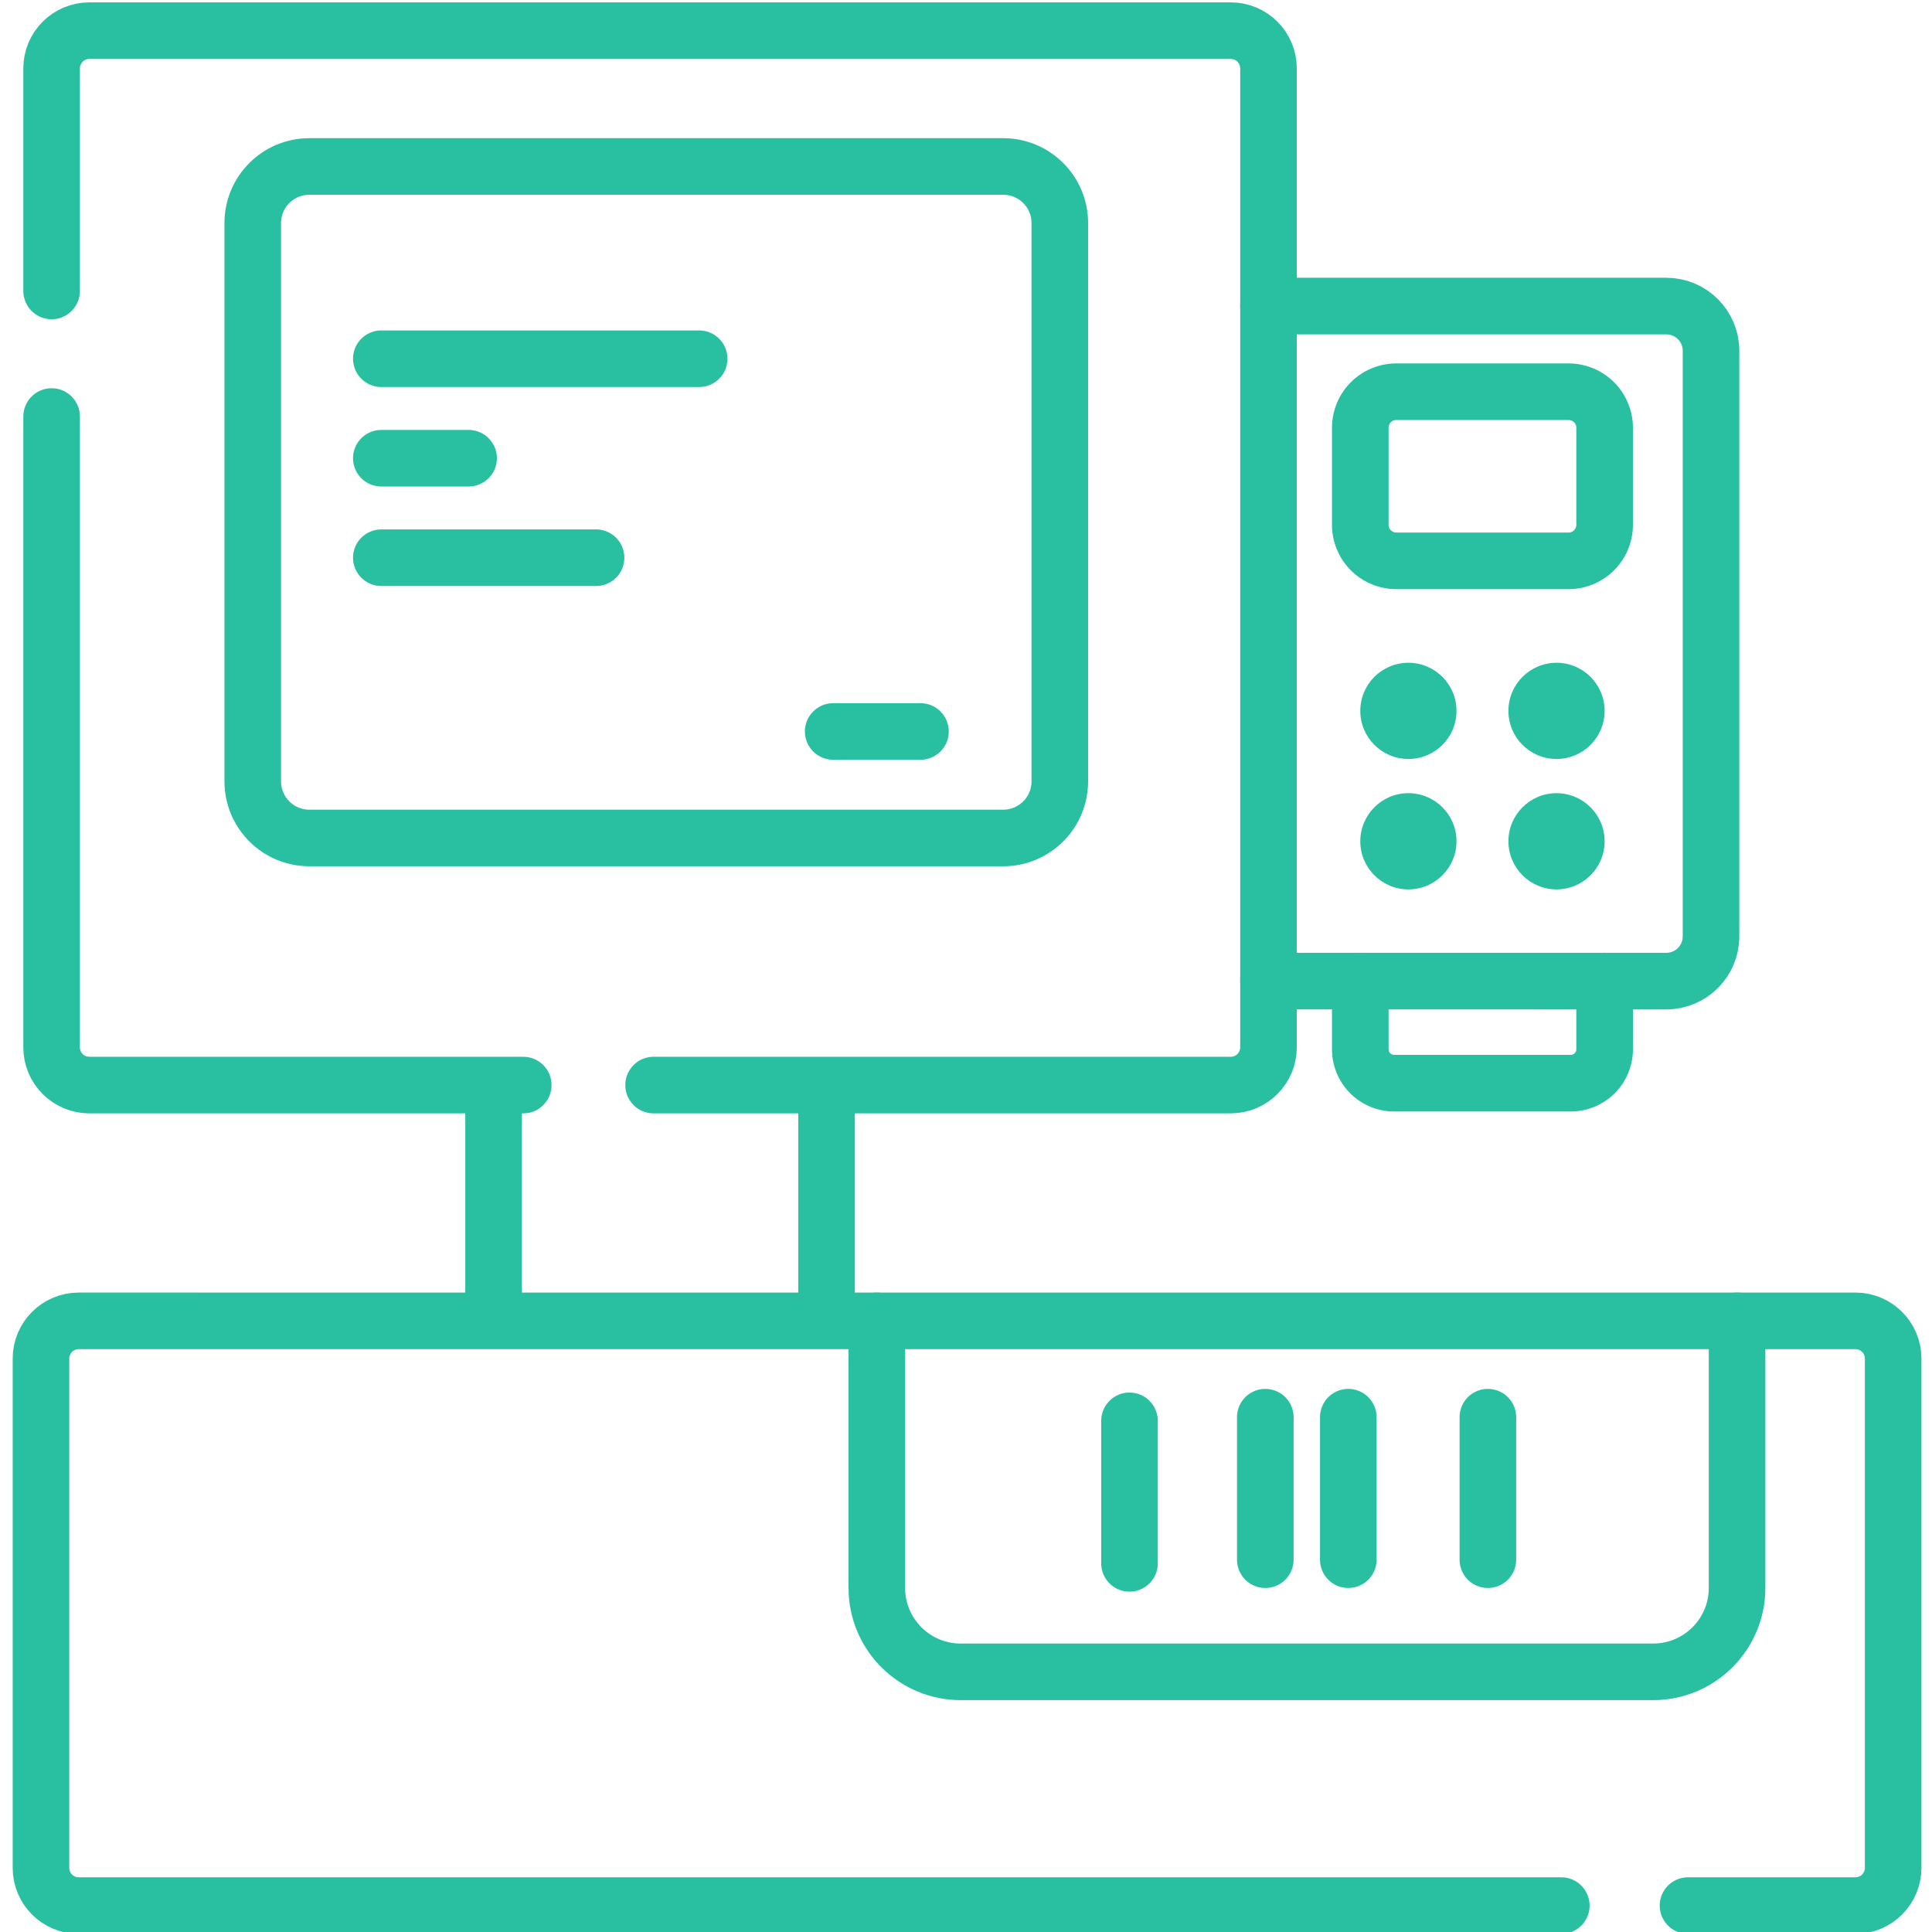
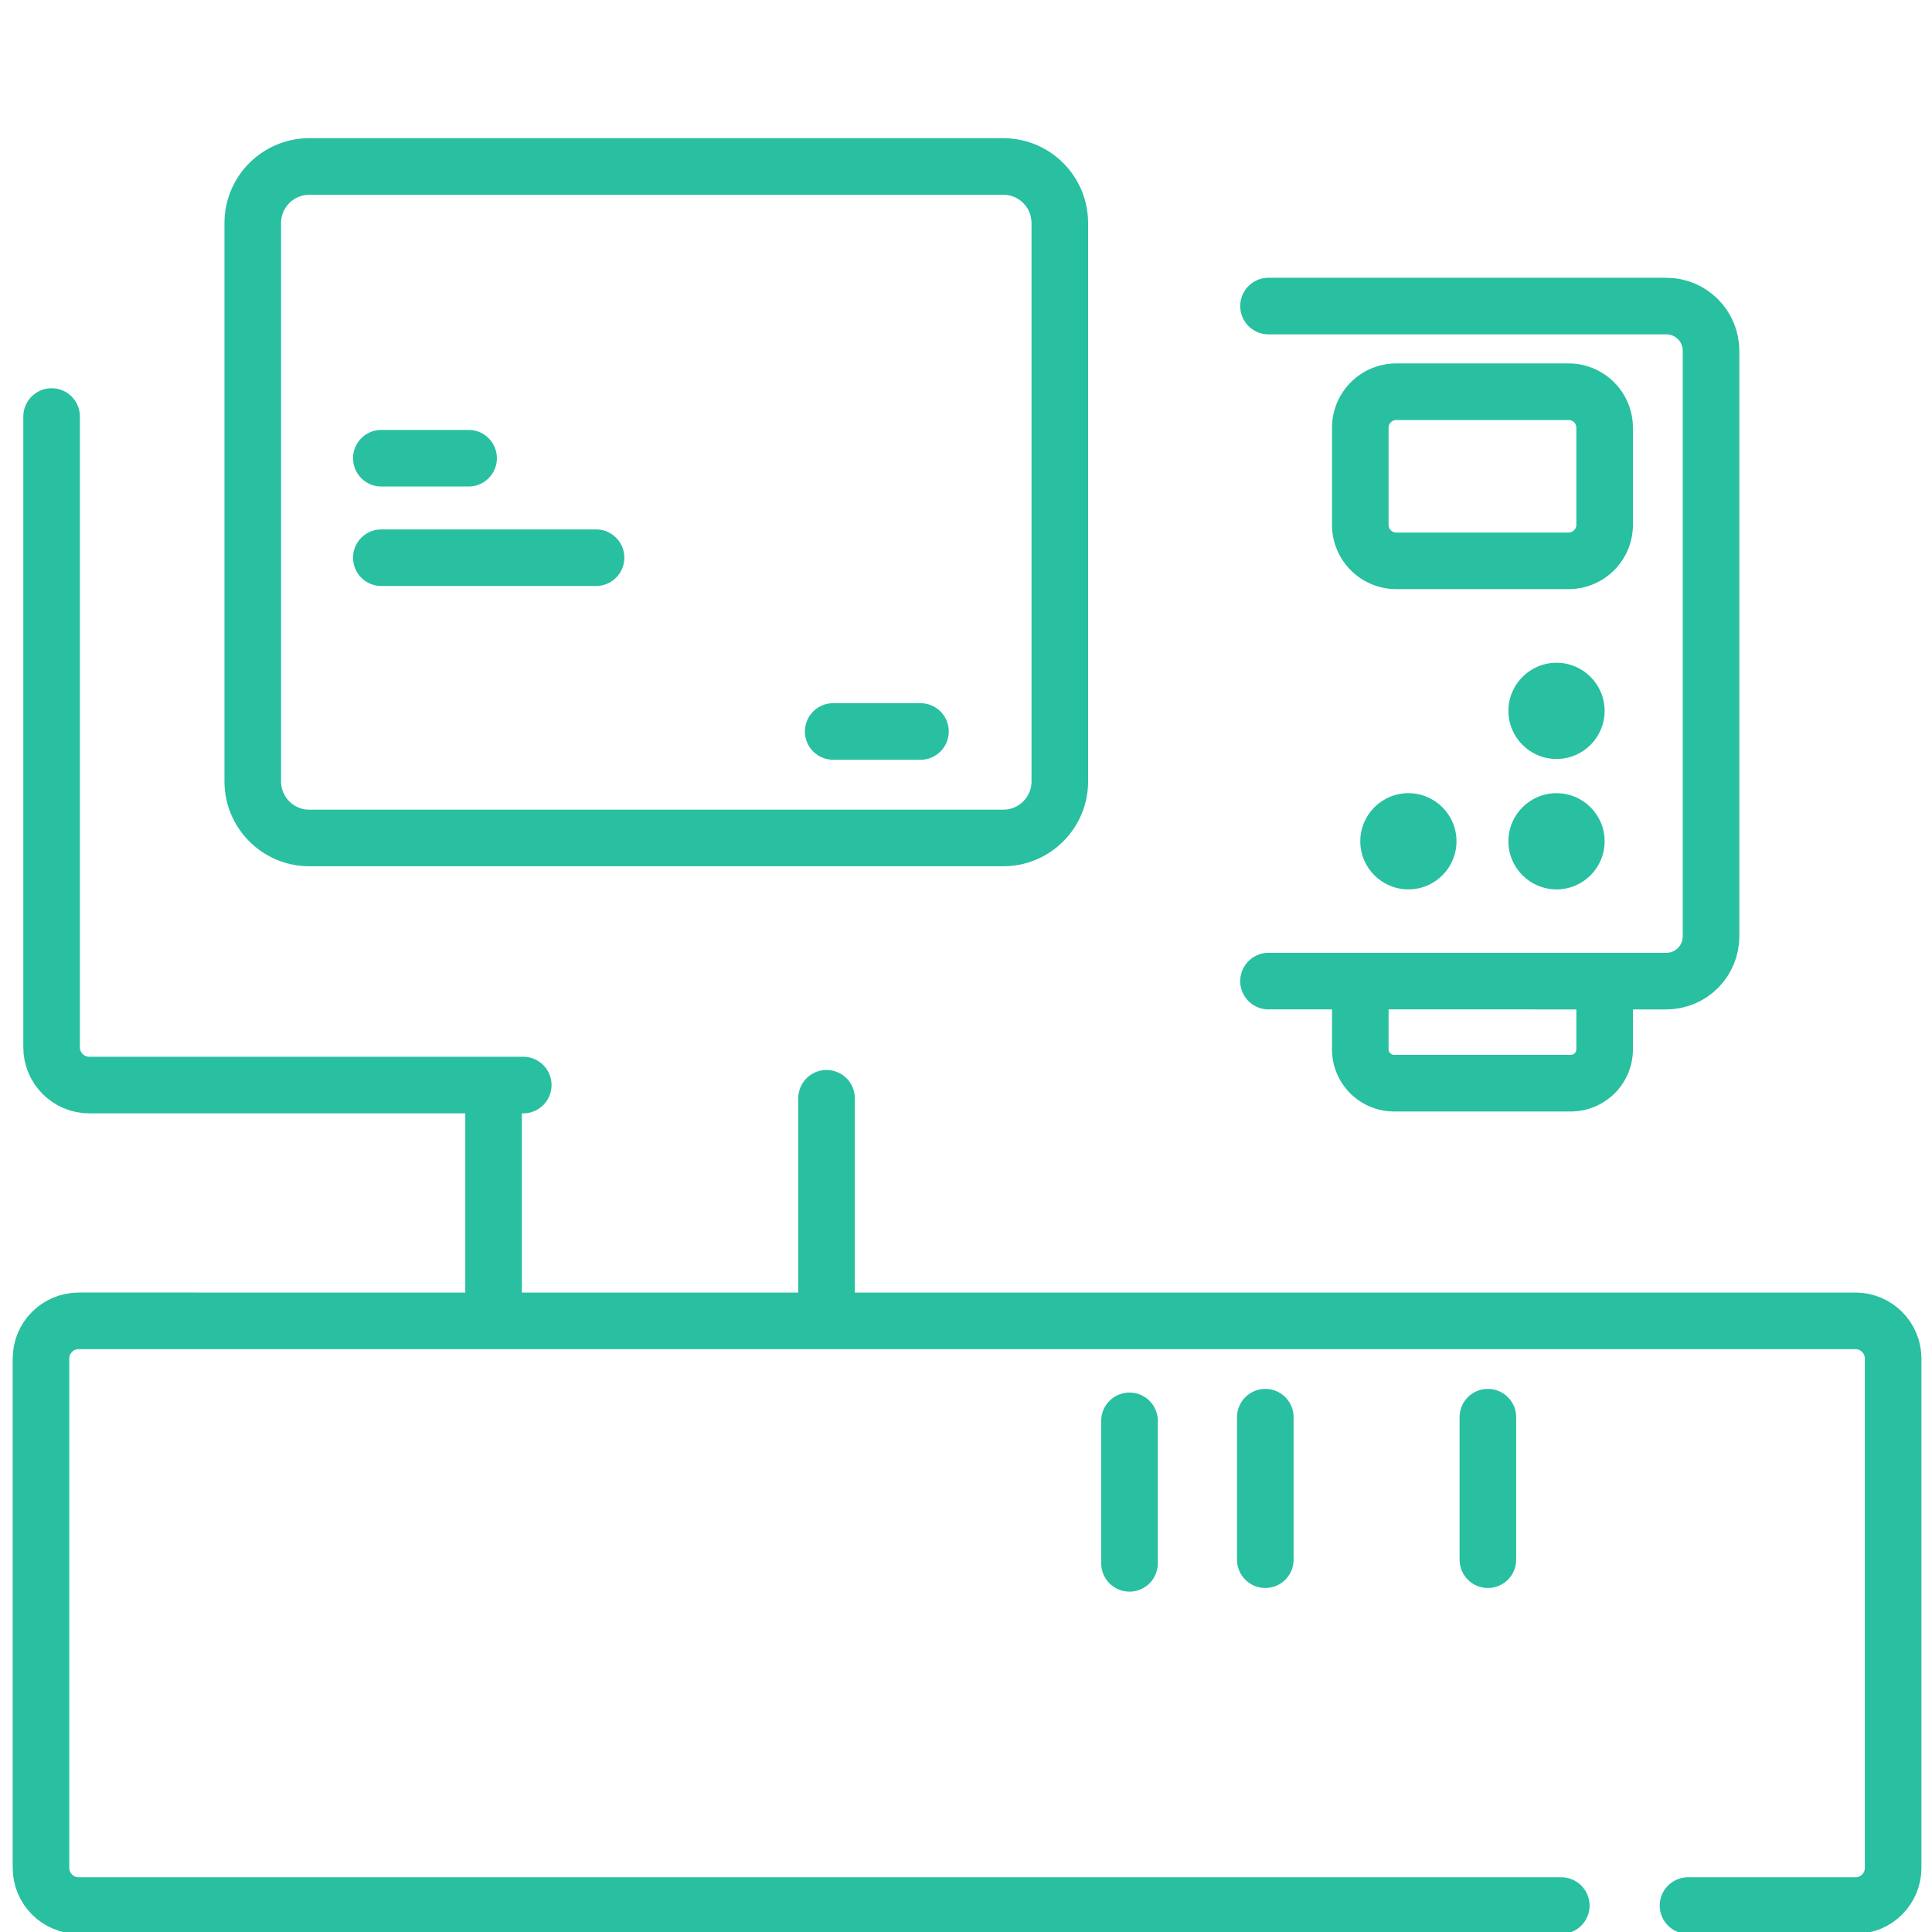
<svg xmlns="http://www.w3.org/2000/svg" width="512" height="512" x="0" y="0" viewBox="0 0 682.667 682.667" style="enable-background:new 0 0 512 512" xml:space="preserve" class="">
  <g>
    <defs>
      <clipPath id="b" clipPathUnits="userSpaceOnUse">
        <path d="M0 512h512V0H0Z" fill="#28c0a1" opacity="1" data-original="#000000" />
      </clipPath>
    </defs>
    <mask id="a">
      <rect width="100%" height="100%" fill="#ffffff" opacity="1" data-original="#ffffff" />
      <path d="M0 0c0-7.043-5.709-12.752-12.752-12.752-7.042 0-12.751 5.709-12.751 12.752 0 7.042 5.709 12.751 12.751 12.751C-5.709 12.751 0 7.042 0 0" style="fill-opacity:1;fill-rule:nonzero;stroke:none" transform="matrix(1.333 0 0 -1.333 514.779 251.077)" fill="#ffffff" data-original="#ffffff" />
      <path d="M0 0c0-7.043-5.709-12.752-12.751-12.752-7.043 0-12.752 5.709-12.752 12.752 0 7.042 5.709 12.751 12.752 12.751C-5.709 12.751 0 7.042 0 0" style="fill-opacity:1;fill-rule:nonzero;stroke:none" transform="matrix(1.333 0 0 -1.333 567.131 251.077)" fill="#ffffff" data-original="#ffffff" />
      <path d="M0 0c0-7.042-5.709-12.751-12.752-12.751-7.042 0-12.751 5.709-12.751 12.751 0 7.043 5.709 12.752 12.751 12.752C-5.709 12.752 0 7.043 0 0" style="fill-opacity:1;fill-rule:nonzero;stroke:none" transform="matrix(1.333 0 0 -1.333 514.779 297.17)" fill="#ffffff" data-original="#ffffff" />
      <path d="M0 0c0-7.042-5.709-12.751-12.751-12.751-7.043 0-12.752 5.709-12.752 12.751 0 7.043 5.709 12.752 12.752 12.752C-5.709 12.752 0 7.043 0 0" style="fill-opacity:1;fill-rule:nonzero;stroke:none" transform="matrix(1.333 0 0 -1.333 567.131 297.17)" fill="#ffffff" data-original="#ffffff" />
    </mask>
    <g mask="url(#a)">
      <g clip-path="url(#b)" transform="matrix(1.333 0 0 -1.333 0 682.667)">
        <path d="M0 0v-18.079a8.979 8.979 0 0 0-8.978-8.979H-55.79a8.979 8.979 0 0 0-8.978 8.979V0" style="stroke-width:15;stroke-linecap:round;stroke-linejoin:round;stroke-miterlimit:10;stroke-dasharray:none;stroke-opacity:1" transform="translate(425.349 252.058)" fill="none" stroke="#28c0a1" stroke-width="15" stroke-linecap="round" stroke-linejoin="round" stroke-miterlimit="10" stroke-dasharray="none" stroke-opacity="" data-original="#000000" opacity="1" />
        <path d="M0 0h105.449c6.547 0 11.855-5.308 11.855-11.854v-155.234c0-6.547-5.308-11.853-11.855-11.853H0" style="stroke-width:15;stroke-linecap:round;stroke-linejoin:round;stroke-miterlimit:10;stroke-dasharray:none;stroke-opacity:1" transform="translate(336.249 431)" fill="none" stroke="#28c0a1" stroke-width="15" stroke-linecap="round" stroke-linejoin="round" stroke-miterlimit="10" stroke-dasharray="none" stroke-opacity="" data-original="#000000" opacity="1" />
-         <path d="M0 0c0-7.043-5.709-12.752-12.752-12.752-7.042 0-12.751 5.709-12.751 12.752 0 7.042 5.709 12.751 12.751 12.751C-5.709 12.751 0 7.042 0 0" style="fill-opacity:1;fill-rule:nonzero;stroke:none" transform="translate(386.084 323.692)" fill="#28c0a1" data-original="#000000" opacity="1" />
        <path d="M0 0c0-7.043-5.709-12.752-12.751-12.752-7.043 0-12.752 5.709-12.752 12.752 0 7.042 5.709 12.751 12.752 12.751C-5.709 12.751 0 7.042 0 0" style="fill-opacity:1;fill-rule:nonzero;stroke:none" transform="translate(425.349 323.692)" fill="#28c0a1" data-original="#000000" opacity="1" />
        <path d="M0 0c0-7.042-5.709-12.751-12.752-12.751-7.042 0-12.751 5.709-12.751 12.751 0 7.043 5.709 12.752 12.751 12.752C-5.709 12.752 0 7.043 0 0" style="fill-opacity:1;fill-rule:nonzero;stroke:none" transform="translate(386.084 289.123)" fill="#28c0a1" data-original="#000000" opacity="1" />
        <path d="M0 0c0-7.042-5.709-12.751-12.751-12.751-7.043 0-12.752 5.709-12.752 12.751 0 7.043 5.709 12.752 12.752 12.752C-5.709 12.752 0 7.043 0 0" style="fill-opacity:1;fill-rule:nonzero;stroke:none" transform="translate(425.349 289.123)" fill="#28c0a1" data-original="#000000" opacity="1" />
        <path d="M0 0h-45.672a9.548 9.548 0 0 1-9.548-9.548V-35.28a9.548 9.548 0 0 1 9.548-9.548H0a9.548 9.548 0 0 1 9.548 9.548v25.732A9.548 9.548 0 0 1 0 0Z" style="stroke-width:15;stroke-linecap:round;stroke-linejoin:round;stroke-miterlimit:10;stroke-dasharray:none;stroke-opacity:1" transform="translate(415.8 408.29)" fill="none" stroke="#28c0a1" stroke-width="15" stroke-linecap="round" stroke-linejoin="round" stroke-miterlimit="10" stroke-dasharray="none" stroke-opacity="" data-original="#000000" opacity="1" />
        <path d="M0 0v58" style="stroke-width:15;stroke-linecap:round;stroke-linejoin:round;stroke-miterlimit:10;stroke-dasharray:none;stroke-opacity:1" transform="translate(130.835 163)" fill="none" stroke="#28c0a1" stroke-width="15" stroke-linecap="round" stroke-linejoin="round" stroke-miterlimit="10" stroke-dasharray="none" stroke-opacity="" data-original="#000000" opacity="1" />
        <path d="M0 0v-58" style="stroke-width:15;stroke-linecap:round;stroke-linejoin:round;stroke-miterlimit:10;stroke-dasharray:none;stroke-opacity:1" transform="translate(219.095 221)" fill="none" stroke="#28c0a1" stroke-width="15" stroke-linecap="round" stroke-linejoin="round" stroke-miterlimit="10" stroke-dasharray="none" stroke-opacity="" data-original="#000000" opacity="1" />
        <path d="M0 0h-115.021c-5.522 0-10 4.477-10 10v167.217" style="stroke-width:15;stroke-linecap:round;stroke-linejoin:round;stroke-miterlimit:10;stroke-dasharray:none;stroke-opacity:1" transform="translate(138.702 224.502)" fill="none" stroke="#28c0a1" stroke-width="15" stroke-linecap="round" stroke-linejoin="round" stroke-miterlimit="10" stroke-dasharray="none" stroke-opacity="" data-original="#000000" opacity="1" />
-         <path d="M0 0v59c0 5.522 4.478 10 10 10h302.568c5.523 0 10-4.478 10-10v-259.498c0-5.523-4.477-10-10-10H159.57" style="stroke-width:15;stroke-linecap:round;stroke-linejoin:round;stroke-miterlimit:10;stroke-dasharray:none;stroke-opacity:1" transform="translate(13.681 435)" fill="none" stroke="#28c0a1" stroke-width="15" stroke-linecap="round" stroke-linejoin="round" stroke-miterlimit="10" stroke-dasharray="none" stroke-opacity="" data-original="#000000" opacity="1" />
        <path d="M0 0h-183.933c-8.284 0-15 6.716-15 15v148c0 8.284 6.716 15 15 15H0c8.285 0 15-6.716 15-15V15C15 6.716 8.285 0 0 0Z" style="stroke-width:15;stroke-linecap:round;stroke-linejoin:round;stroke-miterlimit:10;stroke-dasharray:none;stroke-opacity:1" transform="translate(265.932 290)" fill="none" stroke="#28c0a1" stroke-width="15" stroke-linecap="round" stroke-linejoin="round" stroke-miterlimit="10" stroke-dasharray="none" stroke-opacity="" data-original="#000000" opacity="1" />
-         <path d="M0 0h84.253" style="stroke-width:15;stroke-linecap:round;stroke-linejoin:round;stroke-miterlimit:10;stroke-dasharray:none;stroke-opacity:1" transform="translate(101.08 417.04)" fill="none" stroke="#28c0a1" stroke-width="15" stroke-linecap="round" stroke-linejoin="round" stroke-miterlimit="10" stroke-dasharray="none" stroke-opacity="" data-original="#000000" opacity="1" />
        <path d="M0 0h23.134" style="stroke-width:15;stroke-linecap:round;stroke-linejoin:round;stroke-miterlimit:10;stroke-dasharray:none;stroke-opacity:1" transform="translate(101.08 390.667)" fill="none" stroke="#28c0a1" stroke-width="15" stroke-linecap="round" stroke-linejoin="round" stroke-miterlimit="10" stroke-dasharray="none" stroke-opacity="" data-original="#000000" opacity="1" />
        <path d="M0 0h56.92" style="stroke-width:15;stroke-linecap:round;stroke-linejoin:round;stroke-miterlimit:10;stroke-dasharray:none;stroke-opacity:1" transform="translate(101.08 364.293)" fill="none" stroke="#28c0a1" stroke-width="15" stroke-linecap="round" stroke-linejoin="round" stroke-miterlimit="10" stroke-dasharray="none" stroke-opacity="" data-original="#000000" opacity="1" />
        <path d="M0 0h-392.998c-5.523 0-10 4.478-10 10v135c0 5.522 4.477 10 10 10H77.968c5.523 0 10-4.478 10-10V10c0-5.522-4.477-10-10-10H33.592" style="stroke-width:15;stroke-linecap:round;stroke-linejoin:round;stroke-miterlimit:10;stroke-dasharray:none;stroke-opacity:1" transform="translate(413.862 7)" fill="none" stroke="#28c0a1" stroke-width="15" stroke-linecap="round" stroke-linejoin="round" stroke-miterlimit="10" stroke-dasharray="none" stroke-opacity="" data-original="#000000" opacity="1" />
-         <path d="M0 0v-70.801c0-12.28-9.955-22.236-22.236-22.236h-183.557c-12.28 0-22.236 9.956-22.236 22.236V0" style="stroke-width:15;stroke-linecap:round;stroke-linejoin:round;stroke-miterlimit:10;stroke-dasharray:none;stroke-opacity:1" transform="translate(460.455 162)" fill="none" stroke="#28c0a1" stroke-width="15" stroke-linecap="round" stroke-linejoin="round" stroke-miterlimit="10" stroke-dasharray="none" stroke-opacity="" data-original="#000000" opacity="1" />
        <path d="M0 0v-37.778" style="stroke-width:15;stroke-linecap:round;stroke-linejoin:round;stroke-miterlimit:10;stroke-dasharray:none;stroke-opacity:1" transform="translate(299.402 135.498)" fill="none" stroke="#28c0a1" stroke-width="15" stroke-linecap="round" stroke-linejoin="round" stroke-miterlimit="10" stroke-dasharray="none" stroke-opacity="" data-original="#000000" opacity="1" />
        <path d="M0 0v-37.778" style="stroke-width:15;stroke-linecap:round;stroke-linejoin:round;stroke-miterlimit:10;stroke-dasharray:none;stroke-opacity:1" transform="translate(335.402 136.467)" fill="none" stroke="#28c0a1" stroke-width="15" stroke-linecap="round" stroke-linejoin="round" stroke-miterlimit="10" stroke-dasharray="none" stroke-opacity="" data-original="#000000" opacity="1" />
-         <path d="M0 0v-37.778" style="stroke-width:15;stroke-linecap:round;stroke-linejoin:round;stroke-miterlimit:10;stroke-dasharray:none;stroke-opacity:1" transform="translate(357.402 136.467)" fill="none" stroke="#28c0a1" stroke-width="15" stroke-linecap="round" stroke-linejoin="round" stroke-miterlimit="10" stroke-dasharray="none" stroke-opacity="" data-original="#000000" opacity="1" />
        <path d="M0 0v-37.778" style="stroke-width:15;stroke-linecap:round;stroke-linejoin:round;stroke-miterlimit:10;stroke-dasharray:none;stroke-opacity:1" transform="translate(394.402 136.467)" fill="none" stroke="#28c0a1" stroke-width="15" stroke-linecap="round" stroke-linejoin="round" stroke-miterlimit="10" stroke-dasharray="none" stroke-opacity="" data-original="#000000" opacity="1" />
        <path d="M0 0h23.135" style="stroke-width:15;stroke-linecap:round;stroke-linejoin:round;stroke-miterlimit:10;stroke-dasharray:none;stroke-opacity:1" transform="translate(220.859 318.233)" fill="none" stroke="#28c0a1" stroke-width="15" stroke-linecap="round" stroke-linejoin="round" stroke-miterlimit="10" stroke-dasharray="none" stroke-opacity="" data-original="#000000" opacity="1" />
      </g>
    </g>
  </g>
</svg>